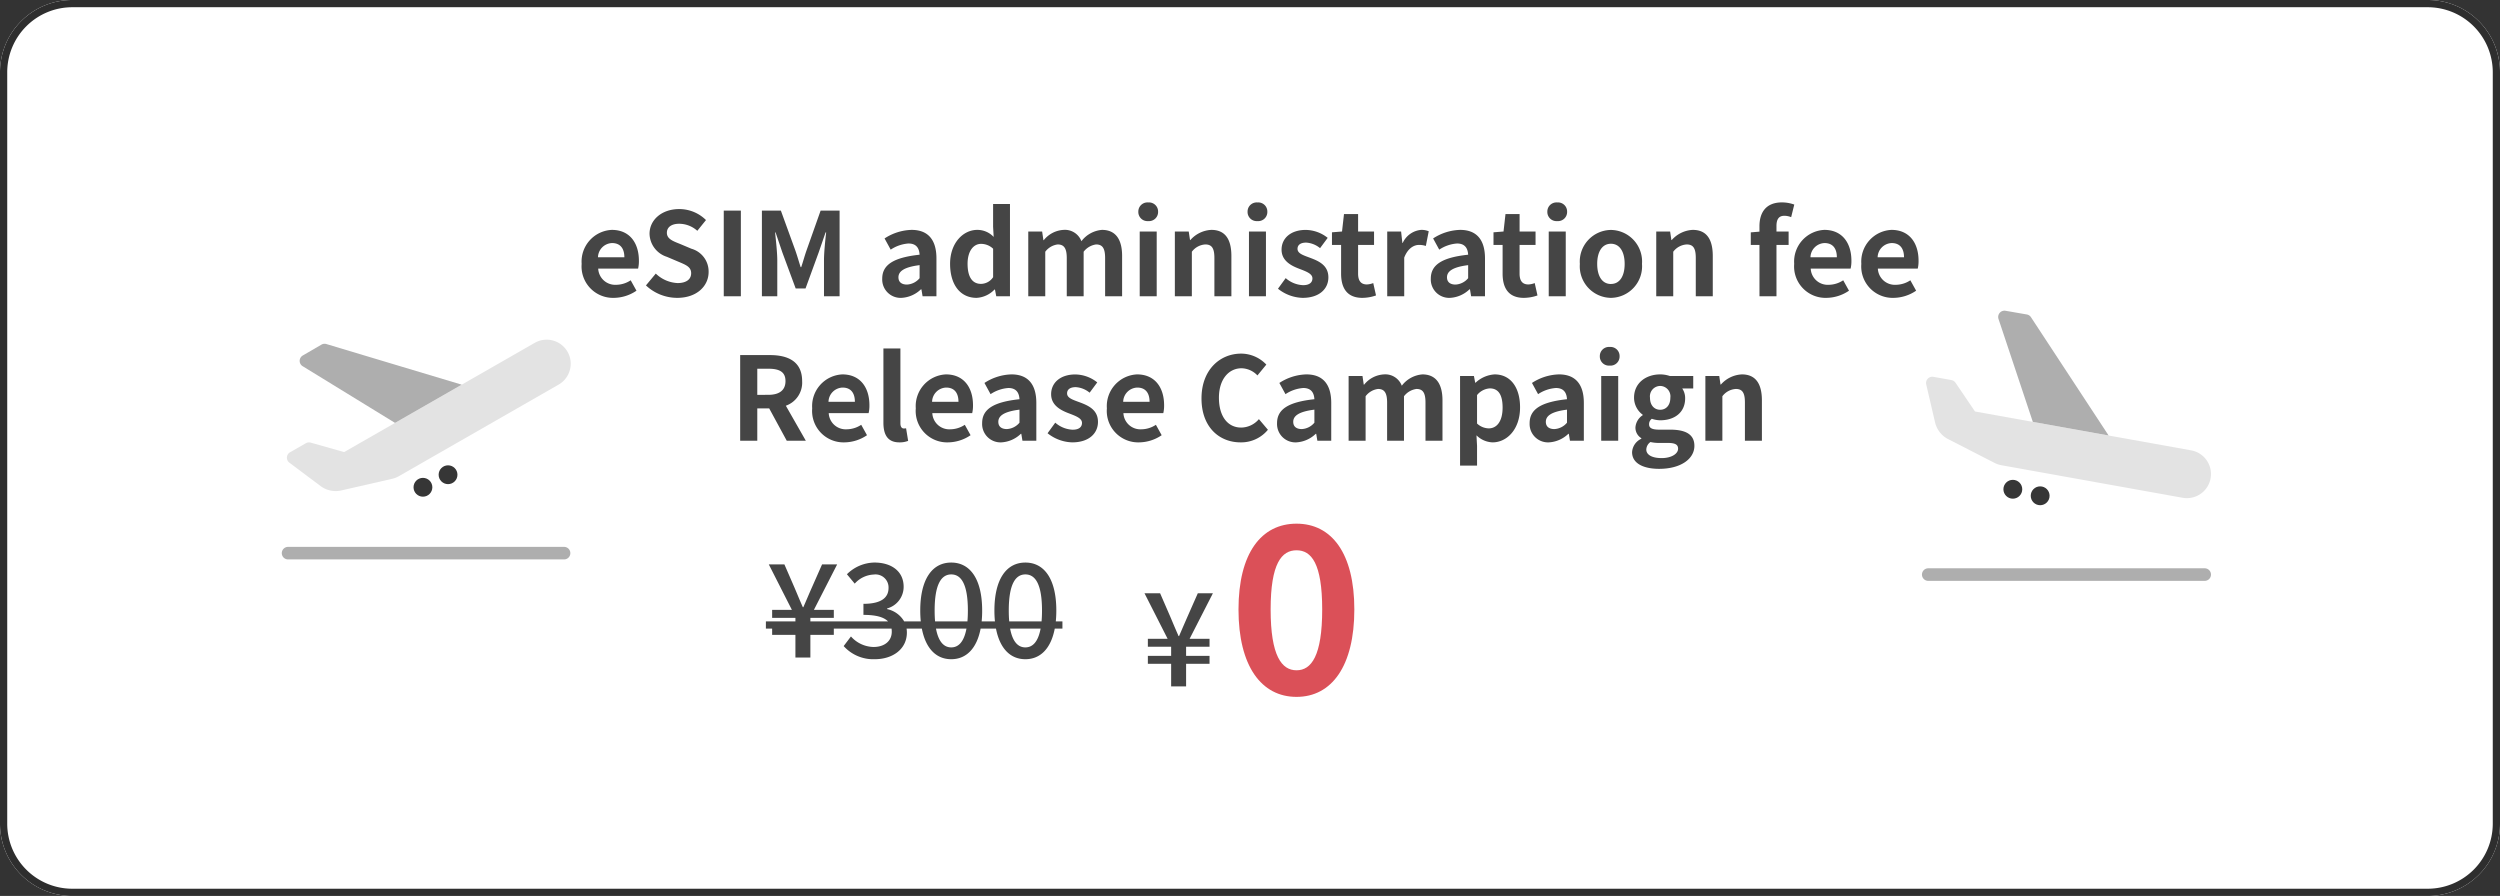
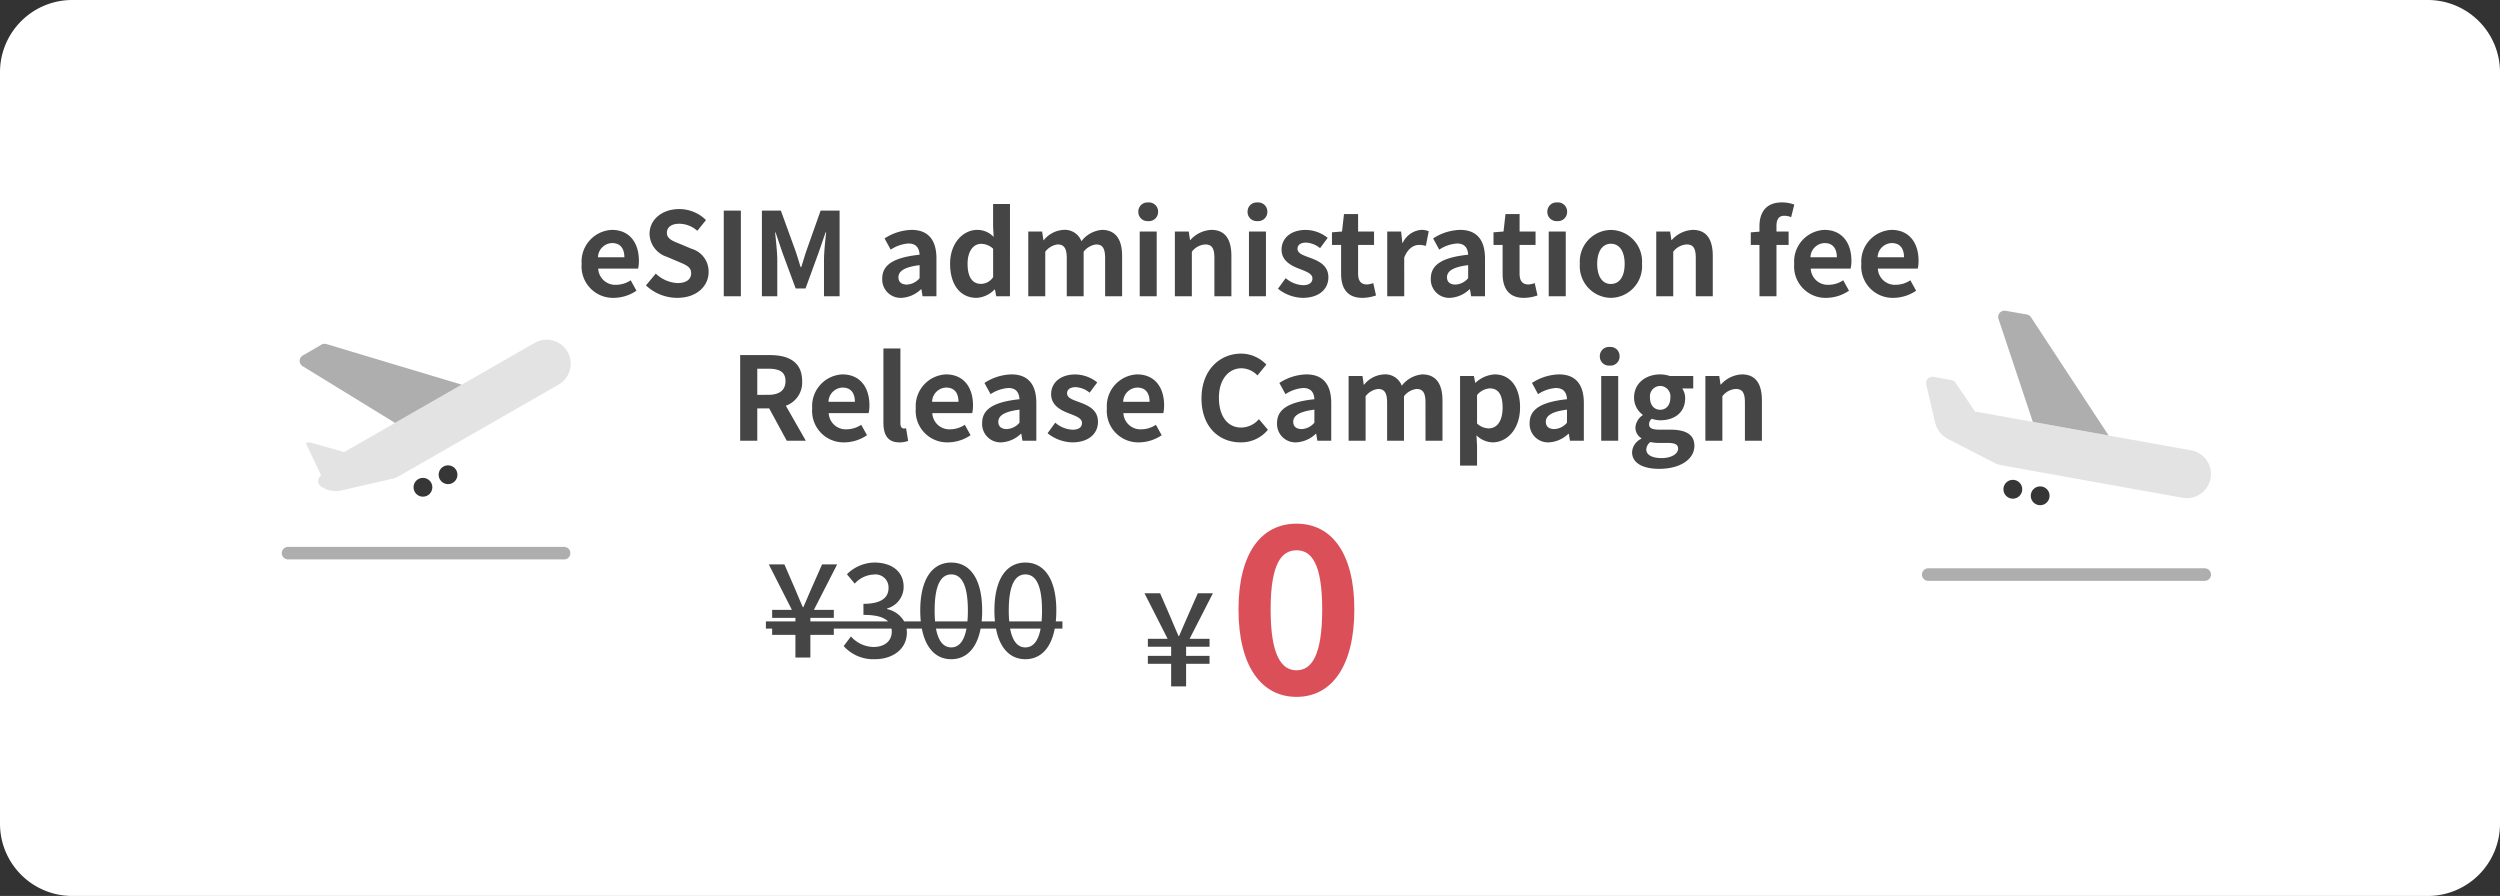
<svg xmlns="http://www.w3.org/2000/svg" width="346" height="124" viewBox="0 0 346 124">
  <rect x="0" y="0" width="346" height="124" fill="#333333" stroke="none" />
  <g transform="translate(-925 -253)">
    <path d="M10,0H336a10,10,0,0,1,10,10V114a10,10,0,0,1-10,10H10A10,10,0,0,1,0,114V10A10,10,0,0,1,10,0Z" transform="translate(925 253)" fill="#fff" />
-     <path d="M10,1a9.01,9.01,0,0,0-9,9V114a9.01,9.01,0,0,0,9,9H336a9.01,9.01,0,0,0,9-9V10a9.01,9.01,0,0,0-9-9H10m0-1H336a10,10,0,0,1,10,10V114a10,10,0,0,1-10,10H10A10,10,0,0,1,0,114V10A10,10,0,0,1,10,0Z" transform="translate(925 253)" fill="#2e2e2e" />
    <path d="M-88.032.224a5.641,5.641,0,0,0,3.12-.992l-.8-1.44a3.693,3.693,0,0,1-2.016.624,2.354,2.354,0,0,1-2.48-2.24h5.52a4.422,4.422,0,0,0,.112-1.088c0-2.464-1.28-4.272-3.744-4.272A4.391,4.391,0,0,0-92.5-4.48,4.35,4.35,0,0,0-88.032.224ZM-90.24-5.392A2.017,2.017,0,0,1-88.288-7.36c1.152,0,1.7.768,1.7,1.968ZM-79.28.224c2.736,0,4.352-1.648,4.352-3.584a3.271,3.271,0,0,0-2.384-3.216l-1.552-.656c-1.008-.4-1.84-.7-1.84-1.552,0-.784.656-1.248,1.7-1.248a3.777,3.777,0,0,1,2.512.976l1.2-1.488a5.254,5.254,0,0,0-3.712-1.52c-2.4,0-4.1,1.488-4.1,3.424a3.43,3.43,0,0,0,2.4,3.184l1.584.672c1.056.448,1.776.72,1.776,1.6,0,.832-.656,1.36-1.888,1.36A4.658,4.658,0,0,1-82.24-3.136L-83.6-1.5A6.309,6.309,0,0,0-79.28.224ZM-72.832,0h2.368V-11.856h-2.368Zm5.28,0h2.128V-4.944c0-1.12-.192-2.768-.3-3.888h.064l.944,2.784,1.84,4.976h1.36L-59.7-6.048l.96-2.784h.08c-.128,1.12-.3,2.768-.3,3.888V0h2.16V-11.856h-2.624L-61.392-6.3c-.256.736-.464,1.52-.72,2.272h-.08c-.24-.752-.464-1.536-.72-2.272l-2.016-5.552h-2.624ZM-48.24.224a4.213,4.213,0,0,0,2.7-1.184h.064l.16.96h1.92V-5.232c0-2.592-1.168-3.952-3.44-3.952A7.158,7.158,0,0,0-50.576-8l.848,1.552A5.062,5.062,0,0,1-47.264-7.3c1.1,0,1.488.672,1.536,1.552C-49.344-5.36-50.9-4.352-50.9-2.432A2.545,2.545,0,0,0-48.24.224Zm.768-1.84c-.688,0-1.184-.3-1.184-1.008,0-.8.736-1.408,2.928-1.68V-2.5A2.435,2.435,0,0,1-47.472-1.616ZM-37.84.224A3.716,3.716,0,0,0-35.36-.928h.064L-35.12,0h1.9V-12.768h-2.336v3.152l.08,1.408a3.084,3.084,0,0,0-2.272-.976c-1.936,0-3.76,1.792-3.76,4.7C-41.5-1.536-40.064.224-37.84.224Zm.608-1.936c-1.184,0-1.856-.928-1.856-2.784,0-1.792.848-2.752,1.856-2.752a2.416,2.416,0,0,1,1.68.672V-2.64A2.039,2.039,0,0,1-37.232-1.712ZM-30.688,0h2.352V-6.16a2.554,2.554,0,0,1,1.712-1.008c.848,0,1.264.48,1.264,1.872V0h2.336V-6.16A2.614,2.614,0,0,1-21.3-7.168c.848,0,1.248.48,1.248,1.872V0H-17.7V-5.584c0-2.256-.88-3.6-2.784-3.6a3.974,3.974,0,0,0-2.848,1.568,2.439,2.439,0,0,0-2.464-1.568A3.773,3.773,0,0,0-28.544-7.76h-.048l-.176-1.2h-1.92Zm15.424,0h2.352V-8.96h-2.352Zm1.184-10.4a1.261,1.261,0,0,0,1.36-1.3,1.257,1.257,0,0,0-1.36-1.28,1.262,1.262,0,0,0-1.376,1.28A1.265,1.265,0,0,0-14.08-10.4ZM-10.4,0h2.352V-6.16A2.518,2.518,0,0,1-6.192-7.168c.88,0,1.264.48,1.264,1.872V0h2.352V-5.584c0-2.256-.832-3.6-2.768-3.6A4.13,4.13,0,0,0-8.256-7.776H-8.3L-8.48-8.96H-10.4ZM-.144,0H2.208V-8.96H-.144ZM1.04-10.4A1.261,1.261,0,0,0,2.4-11.7a1.257,1.257,0,0,0-1.36-1.28A1.262,1.262,0,0,0-.336-11.7,1.265,1.265,0,0,0,1.04-10.4ZM7.28.224c2.336,0,3.568-1.264,3.568-2.832,0-1.664-1.312-2.256-2.5-2.7C7.408-5.664,6.576-5.9,6.576-6.56c0-.512.384-.864,1.2-.864a3.335,3.335,0,0,1,1.92.768L10.752-8.08a4.966,4.966,0,0,0-3.04-1.1c-2.048,0-3.344,1.136-3.344,2.736,0,1.5,1.264,2.192,2.4,2.624.944.368,1.872.672,1.872,1.344,0,.56-.4.944-1.3.944a3.89,3.89,0,0,1-2.4-.976L3.872-1.04A5.683,5.683,0,0,0,7.28.224Zm8.272,0A5.79,5.79,0,0,0,17.44-.112l-.384-1.712a2.618,2.618,0,0,1-.88.192c-.8,0-1.216-.48-1.216-1.5V-7.1h2.208V-8.96H14.96v-2.416H13.008L12.736-8.96l-1.392.112V-7.1h1.264v3.968C12.608-1.136,13.424.224,15.552.224ZM18.992,0h2.352V-5.344c.5-1.3,1.344-1.76,2.048-1.76a2.993,2.993,0,0,1,.944.144l.4-2.032a2.535,2.535,0,0,0-1.056-.192,3.1,3.1,0,0,0-2.544,1.808h-.048L20.912-8.96h-1.92ZM27.68.224a4.213,4.213,0,0,0,2.7-1.184h.064l.16.96h1.92V-5.232c0-2.592-1.168-3.952-3.44-3.952A7.158,7.158,0,0,0,25.344-8l.848,1.552A5.062,5.062,0,0,1,28.656-7.3c1.1,0,1.488.672,1.536,1.552-3.616.384-5.168,1.392-5.168,3.312A2.545,2.545,0,0,0,27.68.224Zm.768-1.84c-.688,0-1.184-.3-1.184-1.008,0-.8.736-1.408,2.928-1.68V-2.5A2.435,2.435,0,0,1,28.448-1.616ZM37.9.224a5.79,5.79,0,0,0,1.888-.336l-.384-1.712a2.618,2.618,0,0,1-.88.192c-.8,0-1.216-.48-1.216-1.5V-7.1H39.52V-8.96H37.312v-2.416H35.36L35.088-8.96,33.7-8.848V-7.1H34.96v3.968C34.96-1.136,35.776.224,37.9.224ZM41.344,0H43.7V-8.96H41.344Zm1.184-10.4a1.261,1.261,0,0,0,1.36-1.3,1.257,1.257,0,0,0-1.36-1.28,1.262,1.262,0,0,0-1.376,1.28A1.265,1.265,0,0,0,42.528-10.4ZM49.952.224a4.371,4.371,0,0,0,4.3-4.7,4.371,4.371,0,0,0-4.3-4.7,4.371,4.371,0,0,0-4.3,4.7A4.371,4.371,0,0,0,49.952.224Zm0-1.92c-1.216,0-1.9-1.088-1.9-2.784,0-1.68.688-2.784,1.9-2.784s1.9,1.1,1.9,2.784C51.856-2.784,51.168-1.7,49.952-1.7ZM56.224,0h2.352V-6.16a2.518,2.518,0,0,1,1.856-1.008c.88,0,1.264.48,1.264,1.872V0h2.352V-5.584c0-2.256-.832-3.6-2.768-3.6a4.13,4.13,0,0,0-2.912,1.408H58.32L58.144-8.96h-1.92ZM70.512,0h2.352V-7.1h1.68V-8.96h-1.68v-.768c0-.992.384-1.408,1.088-1.408a2.551,2.551,0,0,1,.944.192l.432-1.744a5.112,5.112,0,0,0-1.7-.3c-2.256,0-3.12,1.44-3.12,3.312v.736l-1.2.1V-7.1h1.2Zm9.264.224A5.641,5.641,0,0,0,82.9-.768l-.8-1.44a3.693,3.693,0,0,1-2.016.624,2.354,2.354,0,0,1-2.48-2.24h5.52a4.422,4.422,0,0,0,.112-1.088c0-2.464-1.28-4.272-3.744-4.272a4.391,4.391,0,0,0-4.176,4.7A4.35,4.35,0,0,0,79.776.224ZM77.568-5.392A2.017,2.017,0,0,1,79.52-7.36c1.152,0,1.7.768,1.7,1.968ZM89.072.224a5.641,5.641,0,0,0,3.12-.992l-.8-1.44a3.693,3.693,0,0,1-2.016.624,2.354,2.354,0,0,1-2.48-2.24h5.52a4.422,4.422,0,0,0,.112-1.088c0-2.464-1.28-4.272-3.744-4.272a4.391,4.391,0,0,0-4.176,4.7A4.35,4.35,0,0,0,89.072.224ZM86.864-5.392A2.017,2.017,0,0,1,88.816-7.36c1.152,0,1.7.768,1.7,1.968Z" transform="translate(1098 294)" fill="#454545" />
    <path d="M-70.56,0h2.368V-4.48h1.648L-64.112,0h2.64L-64.24-4.848a3.389,3.389,0,0,0,2.256-3.408c0-2.72-1.968-3.6-4.448-3.6H-70.56Zm2.368-6.352V-9.968h1.536c1.52,0,2.368.432,2.368,1.712,0,1.264-.848,1.9-2.368,1.9ZM-56.128.224a5.641,5.641,0,0,0,3.12-.992l-.8-1.44a3.693,3.693,0,0,1-2.016.624,2.354,2.354,0,0,1-2.48-2.24h5.52a4.422,4.422,0,0,0,.112-1.088c0-2.464-1.28-4.272-3.744-4.272a4.391,4.391,0,0,0-4.176,4.7A4.35,4.35,0,0,0-56.128.224Zm-2.208-5.616A2.017,2.017,0,0,1-56.384-7.36c1.152,0,1.7.768,1.7,1.968ZM-48.528.224A3.14,3.14,0,0,0-47.312.016L-47.6-1.728a1.326,1.326,0,0,1-.32.032c-.224,0-.464-.176-.464-.72V-12.768h-2.352V-2.512C-50.736-.848-50.16.224-48.528.224Zm6.736,0a5.641,5.641,0,0,0,3.12-.992l-.8-1.44a3.693,3.693,0,0,1-2.016.624,2.354,2.354,0,0,1-2.48-2.24h5.52a4.422,4.422,0,0,0,.112-1.088c0-2.464-1.28-4.272-3.744-4.272a4.391,4.391,0,0,0-4.176,4.7A4.35,4.35,0,0,0-41.792.224ZM-44-5.392A2.017,2.017,0,0,1-42.048-7.36c1.152,0,1.7.768,1.7,1.968ZM-34.416.224a4.213,4.213,0,0,0,2.7-1.184h.064l.16.96h1.92V-5.232c0-2.592-1.168-3.952-3.44-3.952A7.158,7.158,0,0,0-36.752-8l.848,1.552A5.062,5.062,0,0,1-33.44-7.3c1.1,0,1.488.672,1.536,1.552-3.616.384-5.168,1.392-5.168,3.312A2.545,2.545,0,0,0-34.416.224Zm.768-1.84c-.688,0-1.184-.3-1.184-1.008,0-.8.736-1.408,2.928-1.68V-2.5A2.435,2.435,0,0,1-33.648-1.616Zm9.04,1.84c2.336,0,3.568-1.264,3.568-2.832,0-1.664-1.312-2.256-2.5-2.7-.944-.352-1.776-.592-1.776-1.248,0-.512.384-.864,1.2-.864a3.335,3.335,0,0,1,1.92.768l1.056-1.424a4.966,4.966,0,0,0-3.04-1.1c-2.048,0-3.344,1.136-3.344,2.736,0,1.5,1.264,2.192,2.4,2.624.944.368,1.872.672,1.872,1.344,0,.56-.4.944-1.3.944a3.89,3.89,0,0,1-2.4-.976L-28.016-1.04A5.683,5.683,0,0,0-24.608.224Zm9.264,0a5.641,5.641,0,0,0,3.12-.992l-.8-1.44a3.693,3.693,0,0,1-2.016.624,2.354,2.354,0,0,1-2.48-2.24H-12a4.422,4.422,0,0,0,.112-1.088c0-2.464-1.28-4.272-3.744-4.272a4.391,4.391,0,0,0-4.176,4.7A4.35,4.35,0,0,0-15.344.224Zm-2.208-5.616A2.017,2.017,0,0,1-15.6-7.36c1.152,0,1.7.768,1.7,1.968ZM-1.3.224A4.792,4.792,0,0,0,2.48-1.52L1.232-2.992A3.266,3.266,0,0,1-1.216-1.824C-3.088-1.824-4.3-3.376-4.3-5.952c0-2.544,1.344-4.08,3.136-4.08a3.119,3.119,0,0,1,2.192.992l1.232-1.5a4.83,4.83,0,0,0-3.472-1.52c-2.992,0-5.5,2.288-5.5,6.192C-6.72-1.92-4.288.224-1.3.224Zm7.7,0A4.213,4.213,0,0,0,9.1-.96h.064l.16.96h1.92V-5.232c0-2.592-1.168-3.952-3.44-3.952A7.158,7.158,0,0,0,4.064-8l.848,1.552A5.062,5.062,0,0,1,7.376-7.3c1.1,0,1.488.672,1.536,1.552C5.3-5.36,3.744-4.352,3.744-2.432A2.545,2.545,0,0,0,6.4.224Zm.768-1.84c-.688,0-1.184-.3-1.184-1.008,0-.8.736-1.408,2.928-1.68V-2.5A2.435,2.435,0,0,1,7.168-1.616ZM13.648,0H16V-6.16a2.554,2.554,0,0,1,1.712-1.008c.848,0,1.264.48,1.264,1.872V0h2.336V-6.16A2.614,2.614,0,0,1,23.04-7.168c.848,0,1.248.48,1.248,1.872V0H26.64V-5.584c0-2.256-.88-3.6-2.784-3.6a3.974,3.974,0,0,0-2.848,1.568,2.439,2.439,0,0,0-2.464-1.568A3.773,3.773,0,0,0,15.792-7.76h-.048l-.176-1.2h-1.92ZM29.072,3.44h2.352V.72l-.08-1.472a3.33,3.33,0,0,0,2.224.976c1.968,0,3.808-1.776,3.808-4.848,0-2.752-1.312-4.56-3.52-4.56a4.254,4.254,0,0,0-2.64,1.152h-.048l-.176-.928h-1.92ZM33.04-1.712a2.441,2.441,0,0,1-1.616-.672V-6.32a2.468,2.468,0,0,1,1.76-.928c1.232,0,1.776.944,1.776,2.656C34.96-2.64,34.128-1.712,33.04-1.712ZM41.36.224a4.213,4.213,0,0,0,2.7-1.184h.064l.16.96h1.92V-5.232c0-2.592-1.168-3.952-3.44-3.952A7.158,7.158,0,0,0,39.024-8l.848,1.552A5.062,5.062,0,0,1,42.336-7.3c1.1,0,1.488.672,1.536,1.552C40.256-5.36,38.7-4.352,38.7-2.432A2.545,2.545,0,0,0,41.36.224Zm.768-1.84c-.688,0-1.184-.3-1.184-1.008,0-.8.736-1.408,2.928-1.68V-2.5A2.435,2.435,0,0,1,42.128-1.616ZM48.608,0H50.96V-8.96H48.608Zm1.184-10.4a1.261,1.261,0,0,0,1.36-1.3,1.257,1.257,0,0,0-1.36-1.28,1.262,1.262,0,0,0-1.376,1.28A1.265,1.265,0,0,0,49.792-10.4ZM56.624,3.888c2.992,0,4.88-1.376,4.88-3.184,0-1.568-1.184-2.24-3.344-2.24H56.64c-1.056,0-1.408-.256-1.408-.736a.912.912,0,0,1,.384-.768,3.816,3.816,0,0,0,1.152.208c1.92,0,3.456-1.024,3.456-3.04a2.366,2.366,0,0,0-.4-1.36h1.52V-8.96H58.112a4.215,4.215,0,0,0-1.344-.224c-1.9,0-3.616,1.136-3.616,3.232a2.935,2.935,0,0,0,1.2,2.352v.064a2.2,2.2,0,0,0-1.008,1.68,1.7,1.7,0,0,0,.816,1.5v.08a2.175,2.175,0,0,0-1.28,1.856C52.88,3.168,54.512,3.888,56.624,3.888Zm.144-8.176c-.784,0-1.408-.592-1.408-1.664a1.439,1.439,0,0,1,1.408-1.632,1.439,1.439,0,0,1,1.408,1.632C58.176-4.88,57.552-4.288,56.768-4.288ZM56.976,2.4c-1.3,0-2.128-.432-2.128-1.184a1.322,1.322,0,0,1,.576-1.04A5.057,5.057,0,0,0,56.672.3H57.76c.96,0,1.488.16,1.488.8C59.248,1.808,58.32,2.4,56.976,2.4ZM63.024,0h2.352V-6.16a2.518,2.518,0,0,1,1.856-1.008c.88,0,1.264.48,1.264,1.872V0h2.352V-5.584c0-2.256-.832-3.6-2.768-3.6a4.13,4.13,0,0,0-2.912,1.408H65.12L64.944-8.96h-1.92Z" transform="translate(1098 314)" fill="#454545" />
    <path d="M31.844-4H29.718C29.192-1.251,27.733.234,25.65.234S22.114-1.251,21.584-4H19.471a3.532,3.532,0,0,1,.041.544c0,2.322-2,3.69-4.428,3.69a5.5,5.5,0,0,1-4.32-1.818l1.008-1.332A4.281,4.281,0,0,0,14.9-1.458c1.494,0,2.52-.81,2.52-2.106A2.732,2.732,0,0,0,17.391-4H9.4v.868H6.156V0H4.086V-3.132H.864V-4H0V-5H4.086v-.49H.864v-1.1H3.6l-3.2-6.3h2.16l1.4,3.222c.378.882.738,1.782,1.152,2.7h.072c.414-.936.774-1.818,1.17-2.7l1.422-3.222H9.864l-3.222,6.3H9.4v1.1H6.156V-5H16.9c-.556-.572-1.61-.9-3.4-.9v-1.53c2.61,0,3.474-.954,3.474-2.2a1.8,1.8,0,0,0-2.034-1.854,3.733,3.733,0,0,0-2.646,1.26l-1.08-1.3a5.52,5.52,0,0,1,3.8-1.62c2.376,0,4.05,1.224,4.05,3.348a3.106,3.106,0,0,1-2.286,3.006v.09A3.59,3.59,0,0,1,19.136-5h2.3a14.8,14.8,0,0,1-.073-1.5c0-4.338,1.656-6.642,4.284-6.642,2.646,0,4.284,2.322,4.284,6.642A14.93,14.93,0,0,1,29.862-5H31.7a14.794,14.794,0,0,1-.073-1.5c0-4.338,1.656-6.642,4.284-6.642,2.646,0,4.284,2.322,4.284,6.642A14.931,14.931,0,0,1,40.122-5h.918v1H39.978C39.452-1.251,37.993.234,35.91.234S32.374-1.251,31.844-4ZM35.91-1.4c.988,0,1.764-.743,2.109-2.6H33.8C34.146-2.147,34.922-1.4,35.91-1.4Zm-10.26,0c.988,0,1.764-.743,2.109-2.6H23.541C23.886-2.147,24.662-1.4,25.65-1.4ZM38.153-5c.04-.45.061-.949.061-1.5,0-3.708-.954-5-2.3-5s-2.3,1.3-2.3,5c0,.549.021,1.047.061,1.5ZM27.893-5c.04-.45.061-.949.061-1.5,0-3.708-.954-5-2.3-5s-2.3,1.3-2.3,5c0,.549.021,1.047.061,1.5Z" transform="translate(1031 344)" fill="#454545" />
    <g transform="translate(430 -129)">
      <path d="M9.44.448c4.864,0,8-4.256,8-12.1,0-7.776-3.136-11.872-8-11.872S1.408-19.456,1.408-11.648C1.408-3.808,4.576.448,9.44.448Zm0-3.68c-2.048,0-3.584-1.984-3.584-8.416,0-6.4,1.536-8.192,3.584-8.192s3.552,1.792,3.552,8.192C12.992-5.216,11.488-3.232,9.44-3.232Z" transform="translate(665 478)" fill="#db5058" />
      <path d="M4.086,0h2.07V-3.132H9.4v-1.1H6.156V-5.49H9.4v-1.1H6.642l3.222-6.3H7.776L6.354-9.666c-.4.882-.756,1.764-1.17,2.7H5.112c-.414-.918-.774-1.818-1.152-2.7l-1.4-3.222H.4l3.2,6.3H.864v1.1H4.086v1.26H.864v1.1H4.086Z" transform="translate(653 477)" fill="#454545" />
    </g>
    <g transform="translate(963 288.041)">
-       <path d="M8.559,32.925a3.508,3.508,0,0,1-2.084-.695L2.162,29a.868.868,0,0,1,.087-1.448L4.442,26.3a.868.868,0,0,1,.667-.082l4.623,1.31,26.332-15.09a3.329,3.329,0,0,1,3.429,5.707c-.043.026-.087.05-.129.074L17.32,30.857a3.463,3.463,0,0,1-.955.372L9.332,32.838a3.511,3.511,0,0,1-.774.087Z" transform="translate(-0.107 0)" fill="#e3e3e3" />
+       <path d="M8.559,32.925a3.508,3.508,0,0,1-2.084-.695a.868.868,0,0,1,.087-1.448L4.442,26.3a.868.868,0,0,1,.667-.082l4.623,1.31,26.332-15.09a3.329,3.329,0,0,1,3.429,5.707c-.043.026-.087.05-.129.074L17.32,30.857a3.463,3.463,0,0,1-.955.372L9.332,32.838a3.511,3.511,0,0,1-.774.087Z" transform="translate(-0.107 0)" fill="#e3e3e3" />
      <path d="M1.868,45h38.2a.868.868,0,0,1,.868.868h0a.868.868,0,0,1-.868.868H1.868A.868.868,0,0,1,1,45.868H1A.868.868,0,0,1,1.868,45Z" transform="translate(0 -4.353)" fill="#aeaeae" />
      <circle cx="1.302" cy="1.302" r="1.302" transform="translate(22.707 29.36)" fill="#363636" />
      <circle cx="1.302" cy="1.302" r="1.302" transform="translate(19.233 31.096)" fill="#363636" />
      <path d="M26.274,18.286,7.547,12.663a.868.868,0,0,0-.686.082l-2.579,1.5a.868.868,0,0,0-.315,1.187.88.88,0,0,0,.3.3l12.778,7.843Z" transform="translate(-0.375 -0.088)" fill="#aeaeae" />
    </g>
    <g transform="translate(1190 292)">
      <path d="M1.87,45H40.13a.87.87,0,0,1,.87.87h0a.87.87,0,0,1-.87.87H1.87A.87.87,0,0,1,1,45.87H1A.87.87,0,0,1,1.87,45Z" transform="translate(0 -5.348)" fill="#aeaeae" />
      <path d="M4.052,22.709A3.515,3.515,0,0,1,2.9,20.836L1.674,15.577a.87.87,0,0,1,1-1.053l2.489.45a.87.87,0,0,1,.564.367l2.7,3.981L38.343,24.7a3.334,3.334,0,1,1-1.187,6.562L12.1,26.762a3.492,3.492,0,0,1-.97-.327L4.7,23.141a3.518,3.518,0,0,1-.648-.432Z" transform="translate(-0.085 -1.371)" fill="#e3e3e3" />
      <circle cx="1.304" cy="1.304" r="1.304" transform="translate(16.055 28.313)" fill="#363636" />
      <circle cx="1.304" cy="1.304" r="1.304" transform="translate(12.272 27.41)" fill="#363636" />
      <path d="M28.414,21.272,17.667,4.9a.863.863,0,0,0-.578-.379l-2.942-.51a.87.87,0,0,0-.973,1.13l4.752,14.248Z" transform="translate(-1.582 0)" fill="#aeaeae" />
    </g>
  </g>
</svg>